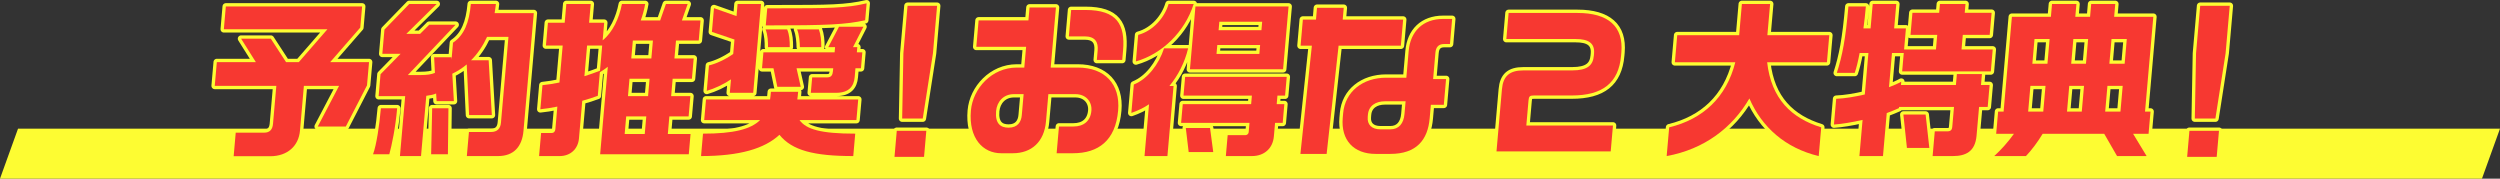
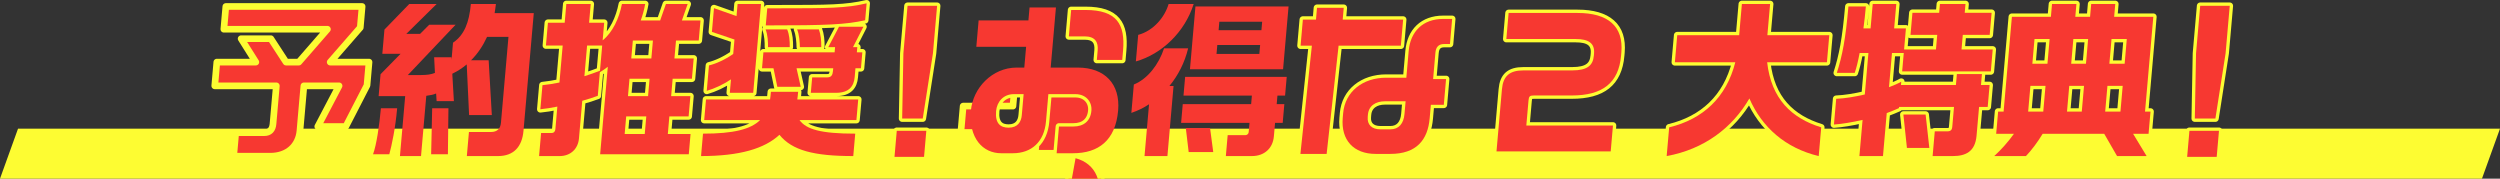
<svg xmlns="http://www.w3.org/2000/svg" id="_レイヤー_1" data-name="レイヤー 1" viewBox="0 0 750.12 53.601">
  <rect x="0" y="0" width="750.12" height="53.601" fill="#333333" stroke="none" />
  <defs>
    <style>
      .cls-1 {
        fill: #fdfc32;
      }

      .cls-2 {
        stroke: #fdfc32;
        stroke-linecap: round;
        stroke-linejoin: round;
        stroke-width: 2px;
      }

      .cls-2, .cls-3 {
        fill: #f73831;
      }
    </style>
  </defs>
  <polygon class="cls-1" points="744.708 53.601 0 53.601 5.412 38.601 750.12 38.601 744.708 53.601" />
  <g>
    <path class="cls-2" d="M103.76,37.961h-8.417l6.397-12.204h-10.559l-1.181,13.499c-.393,4.483-3.705,7.621-8.935,7.621h-10.957l.619-7.073h8.566c1.594,0,2.469-.896,2.622-2.64l.998-11.407h-18.478l.623-7.123h11.704l-4.416-7.023h8.915l4.565,7.023h3.835l8.583-9.863h-31.078l.597-6.824h40.89l-.553,6.326-9.025,10.361h11.654l-.61,6.974-6.36,12.354Z" />
-     <path class="cls-2" d="M116.812,46.279h-4.881c1.041-2.789,1.917-8.816,2.353-13.798h4.881c-.527,6.027-1.62,11.108-2.353,13.798ZM149.436,46.827h-9.363l.632-7.223h6.624c1.843,0,2.827-.996,2.983-2.789l2.253-25.754h-6.425c-1.173,2.591-2.781,5.031-4.798,7.023h5.279l.953,16.439h-6.823l-.713-15.193c-1.291,1.096-2.769,2.042-4.328,2.789l.477,8.219h-5.18l-.148-2.291c-.728.35-1.791.548-2.95.697l-1.582,18.082h-6.325l1.573-17.982h-7.969l.575-6.574,6.015-6.127h-5.479l.637-7.273,7.444-7.671h8.218l-9.102,8.966h4.134l2.73-2.739h7.919l-14.319,15.094h3.835c1.942,0,3.205-.2,4.29-.648l-.238-4.683h5.18l.039.698.444-5.081c3.334-2.242,4.86-6.027,5.349-11.606h7.521c-.083.946-.261,1.843-.389,2.739h11.754l-3.09,35.317c-.414,4.732-2.904,7.571-7.635,7.571ZM129.363,46.279l.311-13.798h4.881l-.162,13.798h-5.03Z" />
    <path class="cls-2" d="M180.074,46.279l2.297-26.251c-.75.598-1.544,1.146-2.385,1.644l-.619,7.073c-1.442.549-3.03,1.047-4.663,1.495l-.989,11.308c-.279,3.188-2.604,5.279-5.791,5.279h-6.176l.606-6.924h3.138c.697,0,1.085-.448,1.146-1.146l.593-6.774c-1.724.349-3.493.647-5.1.797l.632-7.223c1.607-.149,3.327-.448,5.1-.797l.972-11.108h-5.03l.597-6.824h5.03l.493-5.629h7.321l-.493,5.629h4.532l-.462,5.28c2.999-2.392,4.962-6.625,5.786-10.909h6.973c-.293,1.644-.74,3.337-1.328,4.932h5.827l1.727-4.932h6.524l-1.727,4.932h5.578l-.527,6.027h-6.823l-.471,5.38h5.777l-.531,6.077h-5.777l-.458,5.229h5.777l-.532,6.077h-5.777l-.462,5.28h6.823l-.532,6.077h-26.596ZM180.688,13.652h-4.532l-.807,9.215c1.692-.548,3.284-1.096,4.676-1.644l.663-7.571ZM193.917,34.922h-6.026l-.462,5.28h6.026l.462-5.28ZM194.907,23.615h-6.026l-.458,5.229h6.026l.458-5.229ZM195.909,12.158h-6.026l-.471,5.38h6.026l.471-5.38Z" />
    <path class="cls-2" d="M233.865,40.451c-4.446,4.135-11.914,6.376-23.518,6.376l.588-6.725c9.164,0,14.308-1.295,17.142-4.084h-16.784l.541-6.178h19.225c.111-.696.176-1.443.25-2.291h8.168c-.069.797-.139,1.595-.25,2.291h18.278l-.541,6.178h-17.083c1.997,2.789,6.416,4.084,16.726,4.084l-.588,6.725c-11.854,0-18.329-1.693-22.153-6.376ZM218.98,27.849l.353-4.035c-2.327,1.545-4.872,2.74-7.273,3.438l.667-7.621c2.085-.498,4.676-1.644,7.273-3.438l.379-4.333-6.772-2.292.623-7.123,6.764,2.391.318-3.636h7.022l-2.332,26.649h-7.022ZM256.68,20.477l-.231,2.641c-.244,2.789-1.709,4.731-5.594,4.731h-7.57l.405-4.633h4.532c1.195,0,1.605-.696,1.709-1.893l.074-.847h-11.007l1.255,5.579h-7.022l-1.155-5.579h-3.437l.418-4.782h21.366l.135-1.544h-2.042l3.226-6.127h7.321l-3.126,6.127h1.295l-.135,1.544h1.644l-.418,4.782h-1.644ZM230.438,14.15c.031-1.494-.071-3.736-.729-5.33h6.475c.662,1.545.804,3.338.779,5.33h-6.524ZM229.765,7.625l.449-5.131h3.088c15.39,0,20.624-.05,26.727-1.494l-.445,5.081c-5.94,1.295-11.191,1.544-29.818,1.544ZM240.001,14.15c-.019-1.494-.208-3.885-.829-5.33h6.524c.567,1.494.754,3.338.729,5.33h-6.425Z" />
    <path class="cls-2" d="M268.391,47.076l.685-7.82h8.865l-.685,7.82h-8.865ZM276.869,35.569h-6.176l.368-19.576,1.247-14.246h8.865l-1.247,14.246-3.058,19.576Z" />
-     <path class="cls-2" d="M321.972,45.98h-4.931l.702-8.02h4.333c3.088,0,5.124-1.645,5.395-4.732.24-2.739-1.656-4.981-4.794-4.981h-8.118l-.719,8.219c-.532,6.078-4.319,9.515-9.947,9.515h-3.486c-5.528,0-9.813-4.533-9.09-12.802.588-6.725,6.358-12.901,13.729-12.901h2.291l.544-6.227h-14.941l.693-7.92h14.941l.34-3.886h7.919l-1.578,18.032h8.118c8.118,0,12.816,4.932,12.119,12.901-.785,8.967-5.901,12.802-13.521,12.802ZM307.138,28.247h-2.938c-3.138,0-5.081,2.292-5.325,5.081-.331,3.786,1.357,4.981,3.748,4.981,2.739,0,3.789-1.743,3.963-3.736l.553-6.326ZM329.103,17.986l.249-2.84c.213-2.44-.675-4.234-3.913-4.234h-4.731l.693-7.92h4.283c9.413,0,11.977,4.284,11.284,12.204l-.244,2.79h-7.62Z" />
-     <path class="cls-2" d="M350.876,25.807h1.245l-1.839,21.021h-6.873l1.36-15.541c-1.64,1.096-3.407,1.942-5.307,2.59l.745-8.518c4.183-1.693,7.504-6.077,9.068-10.859h7.222c-1.022,4.284-3.001,8.119-5.621,11.308ZM340.813,18.435l.697-7.971c4.641-1.245,7.991-5.38,9.128-9.265h7.521c-2.688,8.518-9.633,15.043-17.346,17.235ZM382.58,36.865l-.357,4.084c-.301,3.438-2.755,5.878-6.59,5.878h-7.819l.549-6.276h5.329c.498,0,.931-.398.975-.896l.244-2.789h-20.52l.493-5.629h20.52l.222-2.541h-20.52l.493-5.629h30.481l-.493,5.629h-2.291l-.222,2.541h2.291l-.493,5.629h-2.291ZM356.661,45.632l-.862-7.223h7.271l.961,7.223h-7.371ZM357.043,20.775l1.647-18.829h27.941l-1.647,18.829h-27.941ZM378.099,13.503h-12.85l-.235,2.689h12.85l.235-2.689ZM378.71,6.529h-12.85l-.222,2.54h12.85l.222-2.54Z" />
+     <path class="cls-2" d="M321.972,45.98h-4.931l.702-8.02h4.333c3.088,0,5.124-1.645,5.395-4.732.24-2.739-1.656-4.981-4.794-4.981h-8.118l-.719,8.219c-.532,6.078-4.319,9.515-9.947,9.515h-3.486h2.291l.544-6.227h-14.941l.693-7.92h14.941l.34-3.886h7.919l-1.578,18.032h8.118c8.118,0,12.816,4.932,12.119,12.901-.785,8.967-5.901,12.802-13.521,12.802ZM307.138,28.247h-2.938c-3.138,0-5.081,2.292-5.325,5.081-.331,3.786,1.357,4.981,3.748,4.981,2.739,0,3.789-1.743,3.963-3.736l.553-6.326ZM329.103,17.986l.249-2.84c.213-2.44-.675-4.234-3.913-4.234h-4.731l.693-7.92h4.283c9.413,0,11.977,4.284,11.284,12.204l-.244,2.79h-7.62Z" />
    <path class="cls-2" d="M401.644,13.702l-3.589,32.478h-7.869l3.439-32.478h-3.387l.684-7.82h3.935l.31-3.537h8.019l-.31,3.537h18.129l-.684,7.82h-18.677ZM433.313,13.204c-1.693,0-2.474.946-2.617,2.59l-.692,7.92h3.885l-.676,7.722h-3.885l-.357,4.085c-.566,6.475-3.971,10.659-11.79,10.659h-4.433c-6.574,0-10.446-4.134-9.862-10.81l.122-1.395c.566-6.476,5.863-10.66,12.936-10.66h6.026l.702-8.02c.514-5.878,4.277-9.614,10.354-9.614h2.689l-.658,7.522h-1.743ZM421.75,30.39h-6.226c-2.689,0-4.845,1.295-5.08,3.984l-.062.697c-.205,2.342,1.217,3.736,3.807,3.736h2.988c2.54,0,3.988-1.743,4.236-4.583l.336-3.835Z" />
    <path class="cls-2" d="M471.608,28.646h-11.355c-1.245,0-1.517.249-1.625,1.494l-.658,7.521h25.998l-.68,7.771h-34.266l1.63-18.63c.344-3.936,2.24-5.679,6.424-5.679h14.643c4.582,0,6.257-1.494,6.514-4.434l.052-.598c.279-3.188-1.708-4.384-5.493-4.384h-20.818l.685-7.82h20.669c9.164,0,13.846,3.985,13.157,11.855l-.083.946c-.72,8.22-5.578,11.956-14.792,11.956Z" />
    <path class="cls-2" d="M524.9,29.543c-5.104,8.816-13.585,15.242-24.82,17.284l.754-8.617c10.125-2.44,17.17-8.967,19.837-19.526h-18.129l.711-8.12h18.577l.819-9.364h8.467l-.819,9.364h18.577l-.711,8.12h-17.93c1.232,10.959,7.297,16.786,16.222,19.526l-.754,8.617c-10.001-2.391-17.072-8.667-20.801-17.284Z" />
    <path class="cls-2" d="M593.817,32.083l-.759,8.667c-.418,4.782-3.32,6.077-7.105,6.077h-6.076l.649-7.422h3.835c.896,0,1.334-.448,1.403-1.245l.532-6.077h-16.485l-.03.349c-1.09.498-2.329.996-3.667,1.494l-1.129,12.901h-7.072l.95-10.859c-3.203.747-6.335,1.245-8.589,1.396l.675-7.721c2.549-.1,5.581-.599,8.581-1.296l1.089-12.453h-2.64c-.471,2.541-.998,4.583-1.469,5.978h-5.379c1.644-5.13,2.619-10.012,3.486-19.925h5.229c-.2,2.292-.442,4.483-.725,6.575h2.142l.641-7.322h7.072l-.641,7.322h3.536l-.554,6.326h9.562l.384-4.384h-8.019l.579-6.625h8.019l.231-2.64h7.67l-.231,2.64h8.068l-.579,6.625h-8.068l-.384,4.384h9.363l-.575,6.575h-26.596l.483-5.529h-3.536l-.897,10.262c1.339-.498,2.632-1.046,3.68-1.644l-.087.996h16.485l.287-3.288h7.521l-.287,3.288h2.59l-.575,6.575h-2.59ZM572.171,44.387l-1.065-10.013h6.674l1.115,10.013h-6.724Z" />
    <path class="cls-2" d="M635.22,46.827l-3.849-6.675h-18.478c-1.513,2.491-3.374,4.981-5.017,6.675h-9.513c2.166-1.992,4.155-4.234,5.913-6.675h-5.329l.584-6.675h1.644l2.488-28.442h11.704l.336-3.836h7.321l-.336,3.836h4.433l.336-3.836h7.222l-.336,3.836h11.754l-2.488,28.442h1.644l-.584,6.675h-4.632l4.048,6.675h-8.865ZM613.755,25.757h-4.532l-.676,7.721h4.532l.676-7.721ZM614.983,11.709h-4.532l-.649,7.423h4.532l.649-7.423ZM625.309,25.757h-4.433l-.676,7.721h4.433l.676-7.721ZM626.538,11.709h-4.433l-.649,7.423h4.433l.649-7.423ZM636.914,25.757h-4.582l-.676,7.721h4.582l.676-7.721ZM638.142,11.709h-4.582l-.649,7.423h4.582l.649-7.423Z" />
    <path class="cls-2" d="M656.249,47.076l.685-7.82h8.865l-.685,7.82h-8.865ZM664.726,35.569h-6.176l.368-19.576,1.247-14.246h8.865l-1.247,14.246-3.058,19.576Z" />
  </g>
  <g>
-     <path class="cls-3" d="M103.76,37.961h-8.417l6.397-12.204h-10.559l-1.181,13.499c-.393,4.483-3.705,7.621-8.935,7.621h-10.957l.619-7.073h8.566c1.594,0,2.469-.896,2.622-2.64l.998-11.407h-18.478l.623-7.123h11.704l-4.416-7.023h8.915l4.565,7.023h3.835l8.583-9.863h-31.078l.597-6.824h40.89l-.553,6.326-9.025,10.361h11.654l-.61,6.974-6.36,12.354Z" />
    <path class="cls-3" d="M116.812,46.279h-4.881c1.041-2.789,1.917-8.816,2.353-13.798h4.881c-.527,6.027-1.62,11.108-2.353,13.798ZM149.436,46.827h-9.363l.632-7.223h6.624c1.843,0,2.827-.996,2.983-2.789l2.253-25.754h-6.425c-1.173,2.591-2.781,5.031-4.798,7.023h5.279l.953,16.439h-6.823l-.713-15.193c-1.291,1.096-2.769,2.042-4.328,2.789l.477,8.219h-5.18l-.148-2.291c-.728.35-1.791.548-2.95.697l-1.582,18.082h-6.325l1.573-17.982h-7.969l.575-6.574,6.015-6.127h-5.479l.637-7.273,7.444-7.671h8.218l-9.102,8.966h4.134l2.73-2.739h7.919l-14.319,15.094h3.835c1.942,0,3.205-.2,4.29-.648l-.238-4.683h5.18l.039.698.444-5.081c3.334-2.242,4.86-6.027,5.349-11.606h7.521c-.083.946-.261,1.843-.389,2.739h11.754l-3.09,35.317c-.414,4.732-2.904,7.571-7.635,7.571ZM129.363,46.279l.311-13.798h4.881l-.162,13.798h-5.03Z" />
    <path class="cls-3" d="M180.074,46.279l2.297-26.251c-.75.598-1.544,1.146-2.385,1.644l-.619,7.073c-1.442.549-3.03,1.047-4.663,1.495l-.989,11.308c-.279,3.188-2.604,5.279-5.791,5.279h-6.176l.606-6.924h3.138c.697,0,1.085-.448,1.146-1.146l.593-6.774c-1.724.349-3.493.647-5.1.797l.632-7.223c1.607-.149,3.327-.448,5.1-.797l.972-11.108h-5.03l.597-6.824h5.03l.493-5.629h7.321l-.493,5.629h4.532l-.462,5.28c2.999-2.392,4.962-6.625,5.786-10.909h6.973c-.293,1.644-.74,3.337-1.328,4.932h5.827l1.727-4.932h6.524l-1.727,4.932h5.578l-.527,6.027h-6.823l-.471,5.38h5.777l-.531,6.077h-5.777l-.458,5.229h5.777l-.532,6.077h-5.777l-.462,5.28h6.823l-.532,6.077h-26.596ZM180.688,13.652h-4.532l-.807,9.215c1.692-.548,3.284-1.096,4.676-1.644l.663-7.571ZM193.917,34.922h-6.026l-.462,5.28h6.026l.462-5.28ZM194.907,23.615h-6.026l-.458,5.229h6.026l.458-5.229ZM195.909,12.158h-6.026l-.471,5.38h6.026l.471-5.38Z" />
    <path class="cls-3" d="M233.865,40.451c-4.446,4.135-11.914,6.376-23.518,6.376l.588-6.725c9.164,0,14.308-1.295,17.142-4.084h-16.784l.541-6.178h19.225c.111-.696.176-1.443.25-2.291h8.168c-.069.797-.139,1.595-.25,2.291h18.278l-.541,6.178h-17.083c1.997,2.789,6.416,4.084,16.726,4.084l-.588,6.725c-11.854,0-18.329-1.693-22.153-6.376ZM218.98,27.849l.353-4.035c-2.327,1.545-4.872,2.74-7.273,3.438l.667-7.621c2.085-.498,4.676-1.644,7.273-3.438l.379-4.333-6.772-2.292.623-7.123,6.764,2.391.318-3.636h7.022l-2.332,26.649h-7.022ZM256.68,20.477l-.231,2.641c-.244,2.789-1.709,4.731-5.594,4.731h-7.57l.405-4.633h4.532c1.195,0,1.605-.696,1.709-1.893l.074-.847h-11.007l1.255,5.579h-7.022l-1.155-5.579h-3.437l.418-4.782h21.366l.135-1.544h-2.042l3.226-6.127h7.321l-3.126,6.127h1.295l-.135,1.544h1.644l-.418,4.782h-1.644ZM230.438,14.15c.031-1.494-.071-3.736-.729-5.33h6.475c.662,1.545.804,3.338.779,5.33h-6.524ZM229.765,7.625l.449-5.131h3.088c15.39,0,20.624-.05,26.727-1.494l-.445,5.081c-5.94,1.295-11.191,1.544-29.818,1.544ZM240.001,14.15c-.019-1.494-.208-3.885-.829-5.33h6.524c.567,1.494.754,3.338.729,5.33h-6.425Z" />
    <path class="cls-3" d="M268.391,47.076l.685-7.82h8.865l-.685,7.82h-8.865ZM276.869,35.569h-6.176l.368-19.576,1.247-14.246h8.865l-1.247,14.246-3.058,19.576Z" />
    <path class="cls-3" d="M321.972,45.98h-4.931l.702-8.02h4.333c3.088,0,5.124-1.645,5.395-4.732.24-2.739-1.656-4.981-4.794-4.981h-8.118l-.719,8.219c-.532,6.078-4.319,9.515-9.947,9.515h-3.486c-5.528,0-9.813-4.533-9.09-12.802.588-6.725,6.358-12.901,13.729-12.901h2.291l.544-6.227h-14.941l.693-7.92h14.941l.34-3.886h7.919l-1.578,18.032h8.118c8.118,0,12.816,4.932,12.119,12.901-.785,8.967-5.901,12.802-13.521,12.802ZM307.138,28.247h-2.938c-3.138,0-5.081,2.292-5.325,5.081-.331,3.786,1.357,4.981,3.748,4.981,2.739,0,3.789-1.743,3.963-3.736l.553-6.326ZM329.103,17.986l.249-2.84c.213-2.44-.675-4.234-3.913-4.234h-4.731l.693-7.92h4.283c9.413,0,11.977,4.284,11.284,12.204l-.244,2.79h-7.62Z" />
    <path class="cls-3" d="M350.876,25.807h1.245l-1.839,21.021h-6.873l1.36-15.541c-1.64,1.096-3.407,1.942-5.307,2.59l.745-8.518c4.183-1.693,7.504-6.077,9.068-10.859h7.222c-1.022,4.284-3.001,8.119-5.621,11.308ZM340.813,18.435l.697-7.971c4.641-1.245,7.991-5.38,9.128-9.265h7.521c-2.688,8.518-9.633,15.043-17.346,17.235ZM382.58,36.865l-.357,4.084c-.301,3.438-2.755,5.878-6.59,5.878h-7.819l.549-6.276h5.329c.498,0,.931-.398.975-.896l.244-2.789h-20.52l.493-5.629h20.52l.222-2.541h-20.52l.493-5.629h30.481l-.493,5.629h-2.291l-.222,2.541h2.291l-.493,5.629h-2.291ZM356.661,45.632l-.862-7.223h7.271l.961,7.223h-7.371ZM357.043,20.775l1.647-18.829h27.941l-1.647,18.829h-27.941ZM378.099,13.503h-12.85l-.235,2.689h12.85l.235-2.689ZM378.71,6.529h-12.85l-.222,2.54h12.85l.222-2.54Z" />
    <path class="cls-3" d="M401.644,13.702l-3.589,32.478h-7.869l3.439-32.478h-3.387l.684-7.82h3.935l.31-3.537h8.019l-.31,3.537h18.129l-.684,7.82h-18.677ZM433.313,13.204c-1.693,0-2.474.946-2.617,2.59l-.692,7.92h3.885l-.676,7.722h-3.885l-.357,4.085c-.566,6.475-3.971,10.659-11.79,10.659h-4.433c-6.574,0-10.446-4.134-9.862-10.81l.122-1.395c.566-6.476,5.863-10.66,12.936-10.66h6.026l.702-8.02c.514-5.878,4.277-9.614,10.354-9.614h2.689l-.658,7.522h-1.743ZM421.75,30.39h-6.226c-2.689,0-4.845,1.295-5.08,3.984l-.062.697c-.205,2.342,1.217,3.736,3.807,3.736h2.988c2.54,0,3.988-1.743,4.236-4.583l.336-3.835Z" />
    <path class="cls-3" d="M471.608,28.646h-11.355c-1.245,0-1.517.249-1.625,1.494l-.658,7.521h25.998l-.68,7.771h-34.266l1.63-18.63c.344-3.936,2.24-5.679,6.424-5.679h14.643c4.582,0,6.257-1.494,6.514-4.434l.052-.598c.279-3.188-1.708-4.384-5.493-4.384h-20.818l.685-7.82h20.669c9.164,0,13.846,3.985,13.157,11.855l-.083.946c-.72,8.22-5.578,11.956-14.792,11.956Z" />
    <path class="cls-3" d="M524.9,29.543c-5.104,8.816-13.585,15.242-24.82,17.284l.754-8.617c10.125-2.44,17.17-8.967,19.837-19.526h-18.129l.711-8.12h18.577l.819-9.364h8.467l-.819,9.364h18.577l-.711,8.12h-17.93c1.232,10.959,7.297,16.786,16.222,19.526l-.754,8.617c-10.001-2.391-17.072-8.667-20.801-17.284Z" />
    <path class="cls-3" d="M593.817,32.083l-.759,8.667c-.418,4.782-3.32,6.077-7.105,6.077h-6.076l.649-7.422h3.835c.896,0,1.334-.448,1.403-1.245l.532-6.077h-16.485l-.03.349c-1.09.498-2.329.996-3.667,1.494l-1.129,12.901h-7.072l.95-10.859c-3.203.747-6.335,1.245-8.589,1.396l.675-7.721c2.549-.1,5.581-.599,8.581-1.296l1.089-12.453h-2.64c-.471,2.541-.998,4.583-1.469,5.978h-5.379c1.644-5.13,2.619-10.012,3.486-19.925h5.229c-.2,2.292-.442,4.483-.725,6.575h2.142l.641-7.322h7.072l-.641,7.322h3.536l-.554,6.326h9.562l.384-4.384h-8.019l.579-6.625h8.019l.231-2.64h7.67l-.231,2.64h8.068l-.579,6.625h-8.068l-.384,4.384h9.363l-.575,6.575h-26.596l.483-5.529h-3.536l-.897,10.262c1.339-.498,2.632-1.046,3.68-1.644l-.087.996h16.485l.287-3.288h7.521l-.287,3.288h2.59l-.575,6.575h-2.59ZM572.171,44.387l-1.065-10.013h6.674l1.115,10.013h-6.724Z" />
    <path class="cls-3" d="M635.22,46.827l-3.849-6.675h-18.478c-1.513,2.491-3.374,4.981-5.017,6.675h-9.513c2.166-1.992,4.155-4.234,5.913-6.675h-5.329l.584-6.675h1.644l2.488-28.442h11.704l.336-3.836h7.321l-.336,3.836h4.433l.336-3.836h7.222l-.336,3.836h11.754l-2.488,28.442h1.644l-.584,6.675h-4.632l4.048,6.675h-8.865ZM613.755,25.757h-4.532l-.676,7.721h4.532l.676-7.721ZM614.983,11.709h-4.532l-.649,7.423h4.532l.649-7.423ZM625.309,25.757h-4.433l-.676,7.721h4.433l.676-7.721ZM626.538,11.709h-4.433l-.649,7.423h4.433l.649-7.423ZM636.914,25.757h-4.582l-.676,7.721h4.582l.676-7.721ZM638.142,11.709h-4.582l-.649,7.423h4.582l.649-7.423Z" />
    <path class="cls-3" d="M656.249,47.076l.685-7.82h8.865l-.685,7.82h-8.865ZM664.726,35.569h-6.176l.368-19.576,1.247-14.246h8.865l-1.247,14.246-3.058,19.576Z" />
  </g>
</svg>